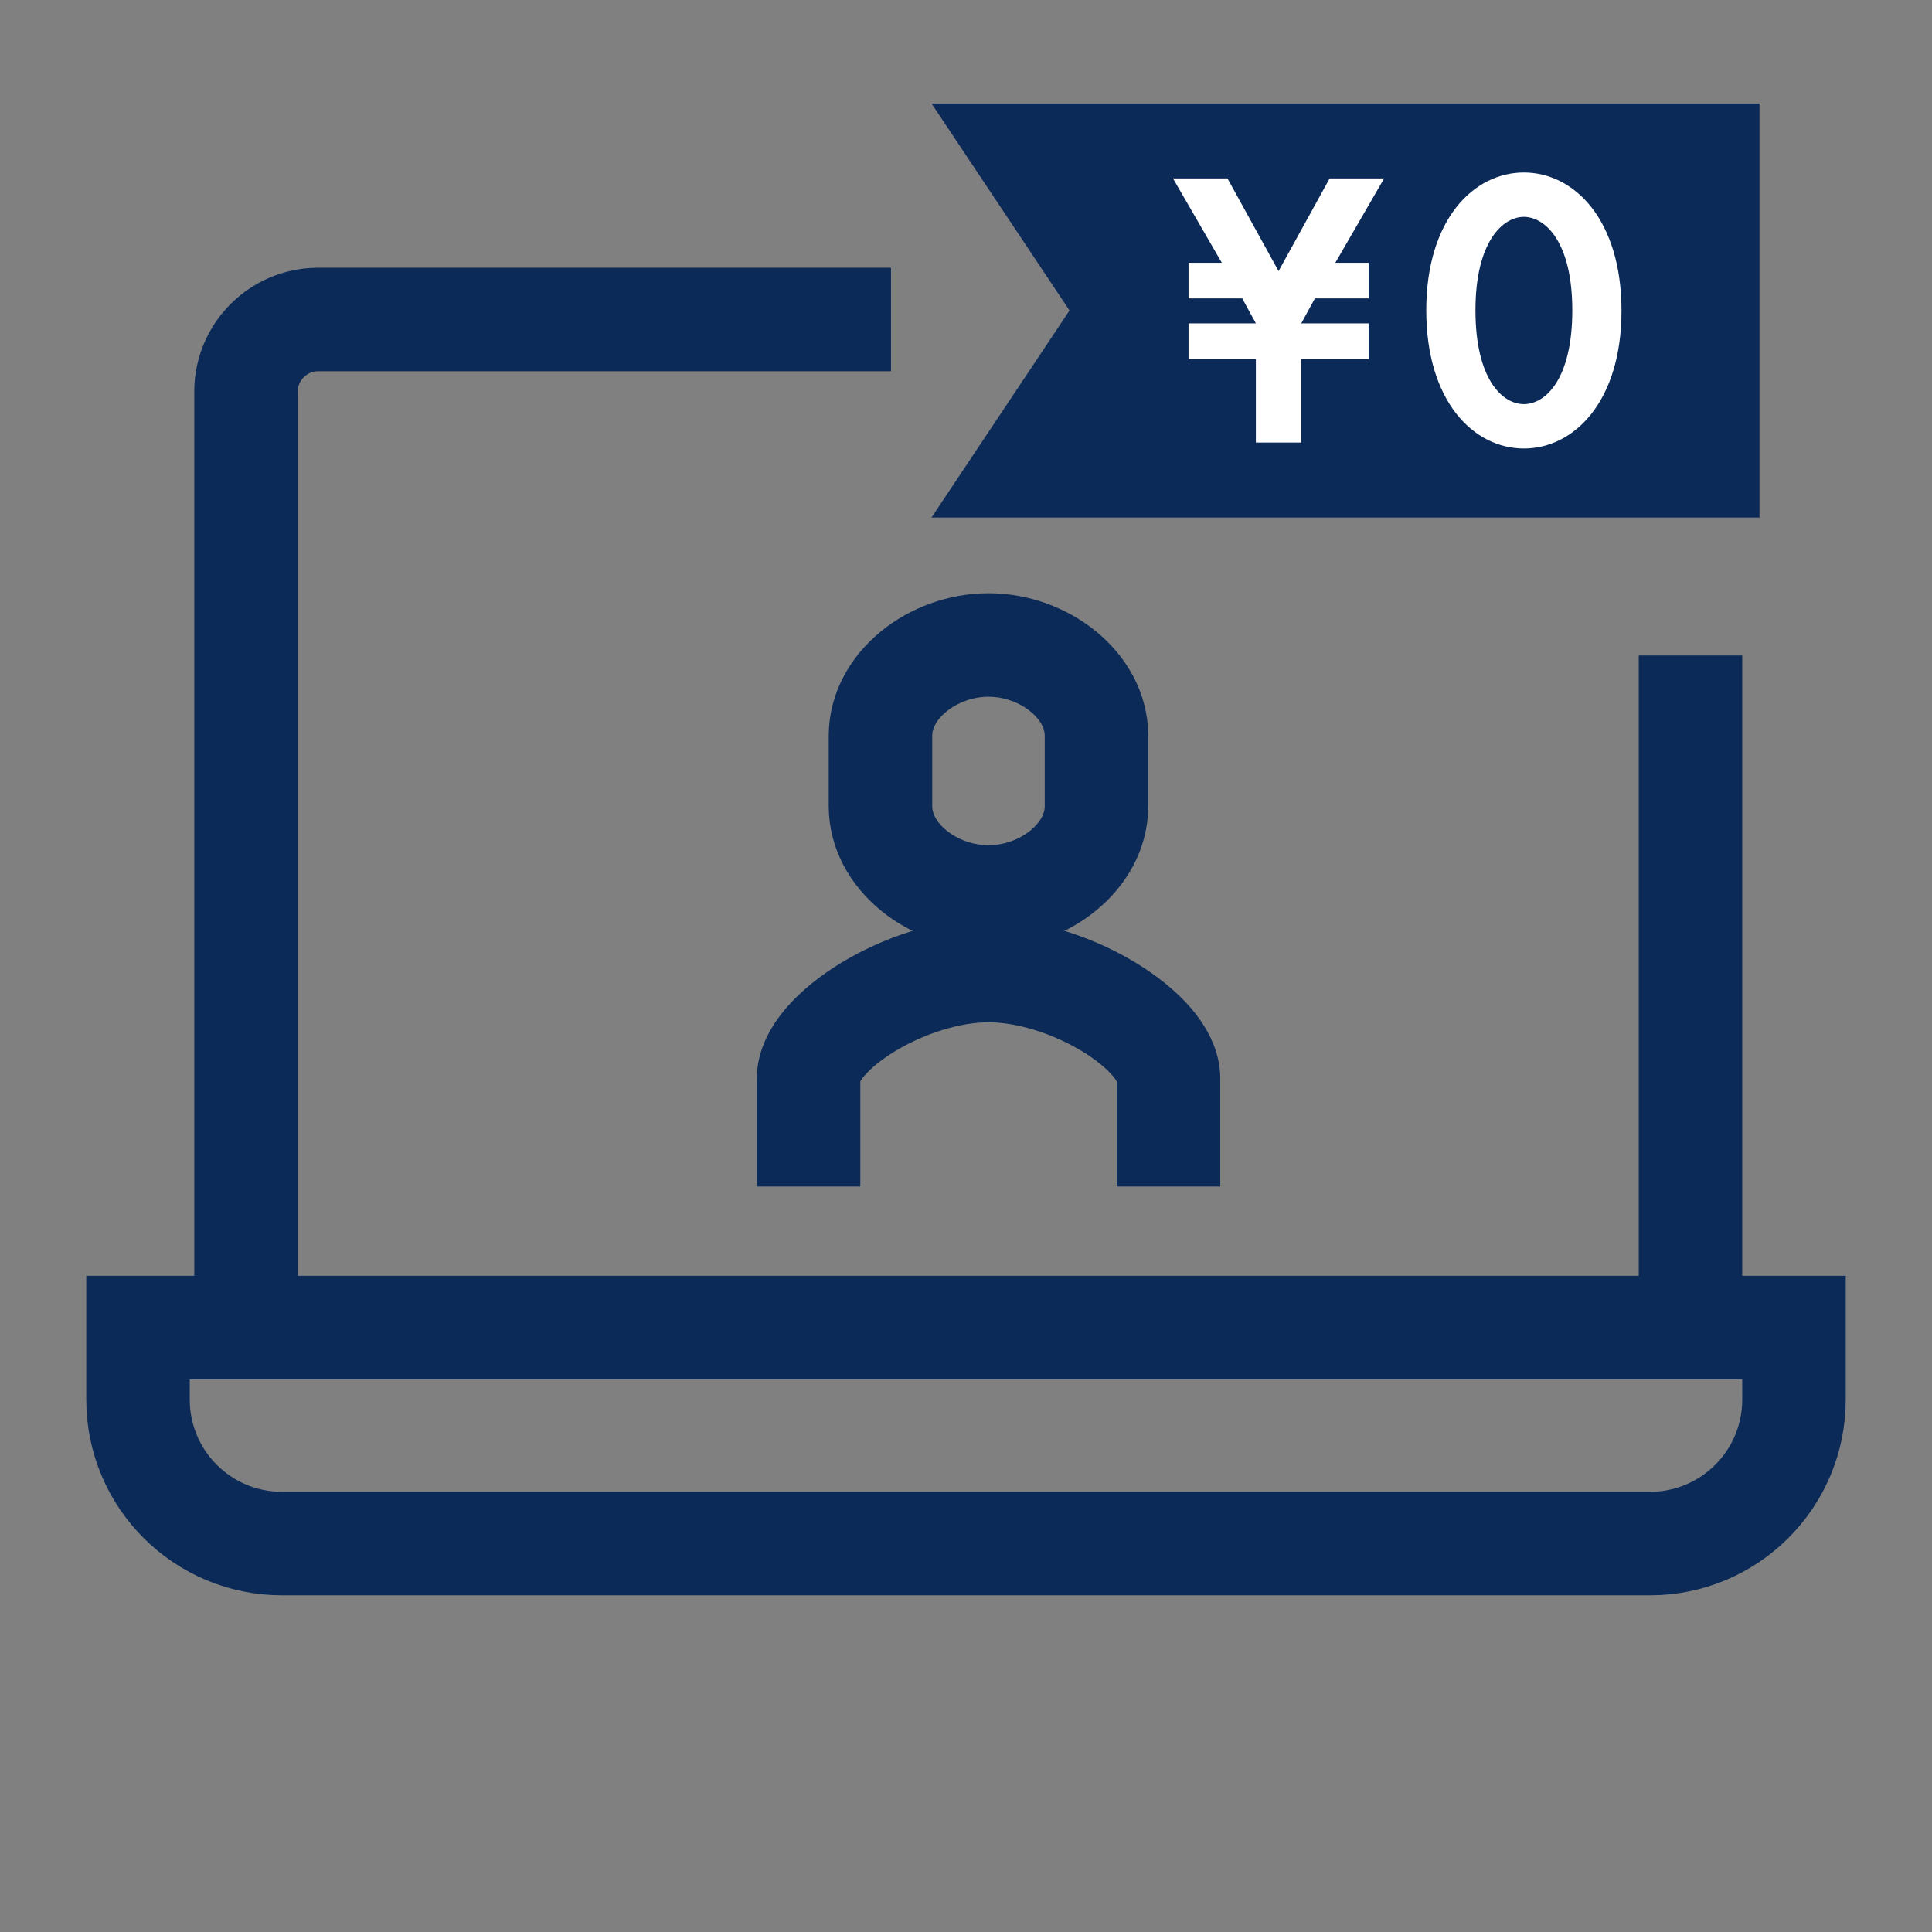
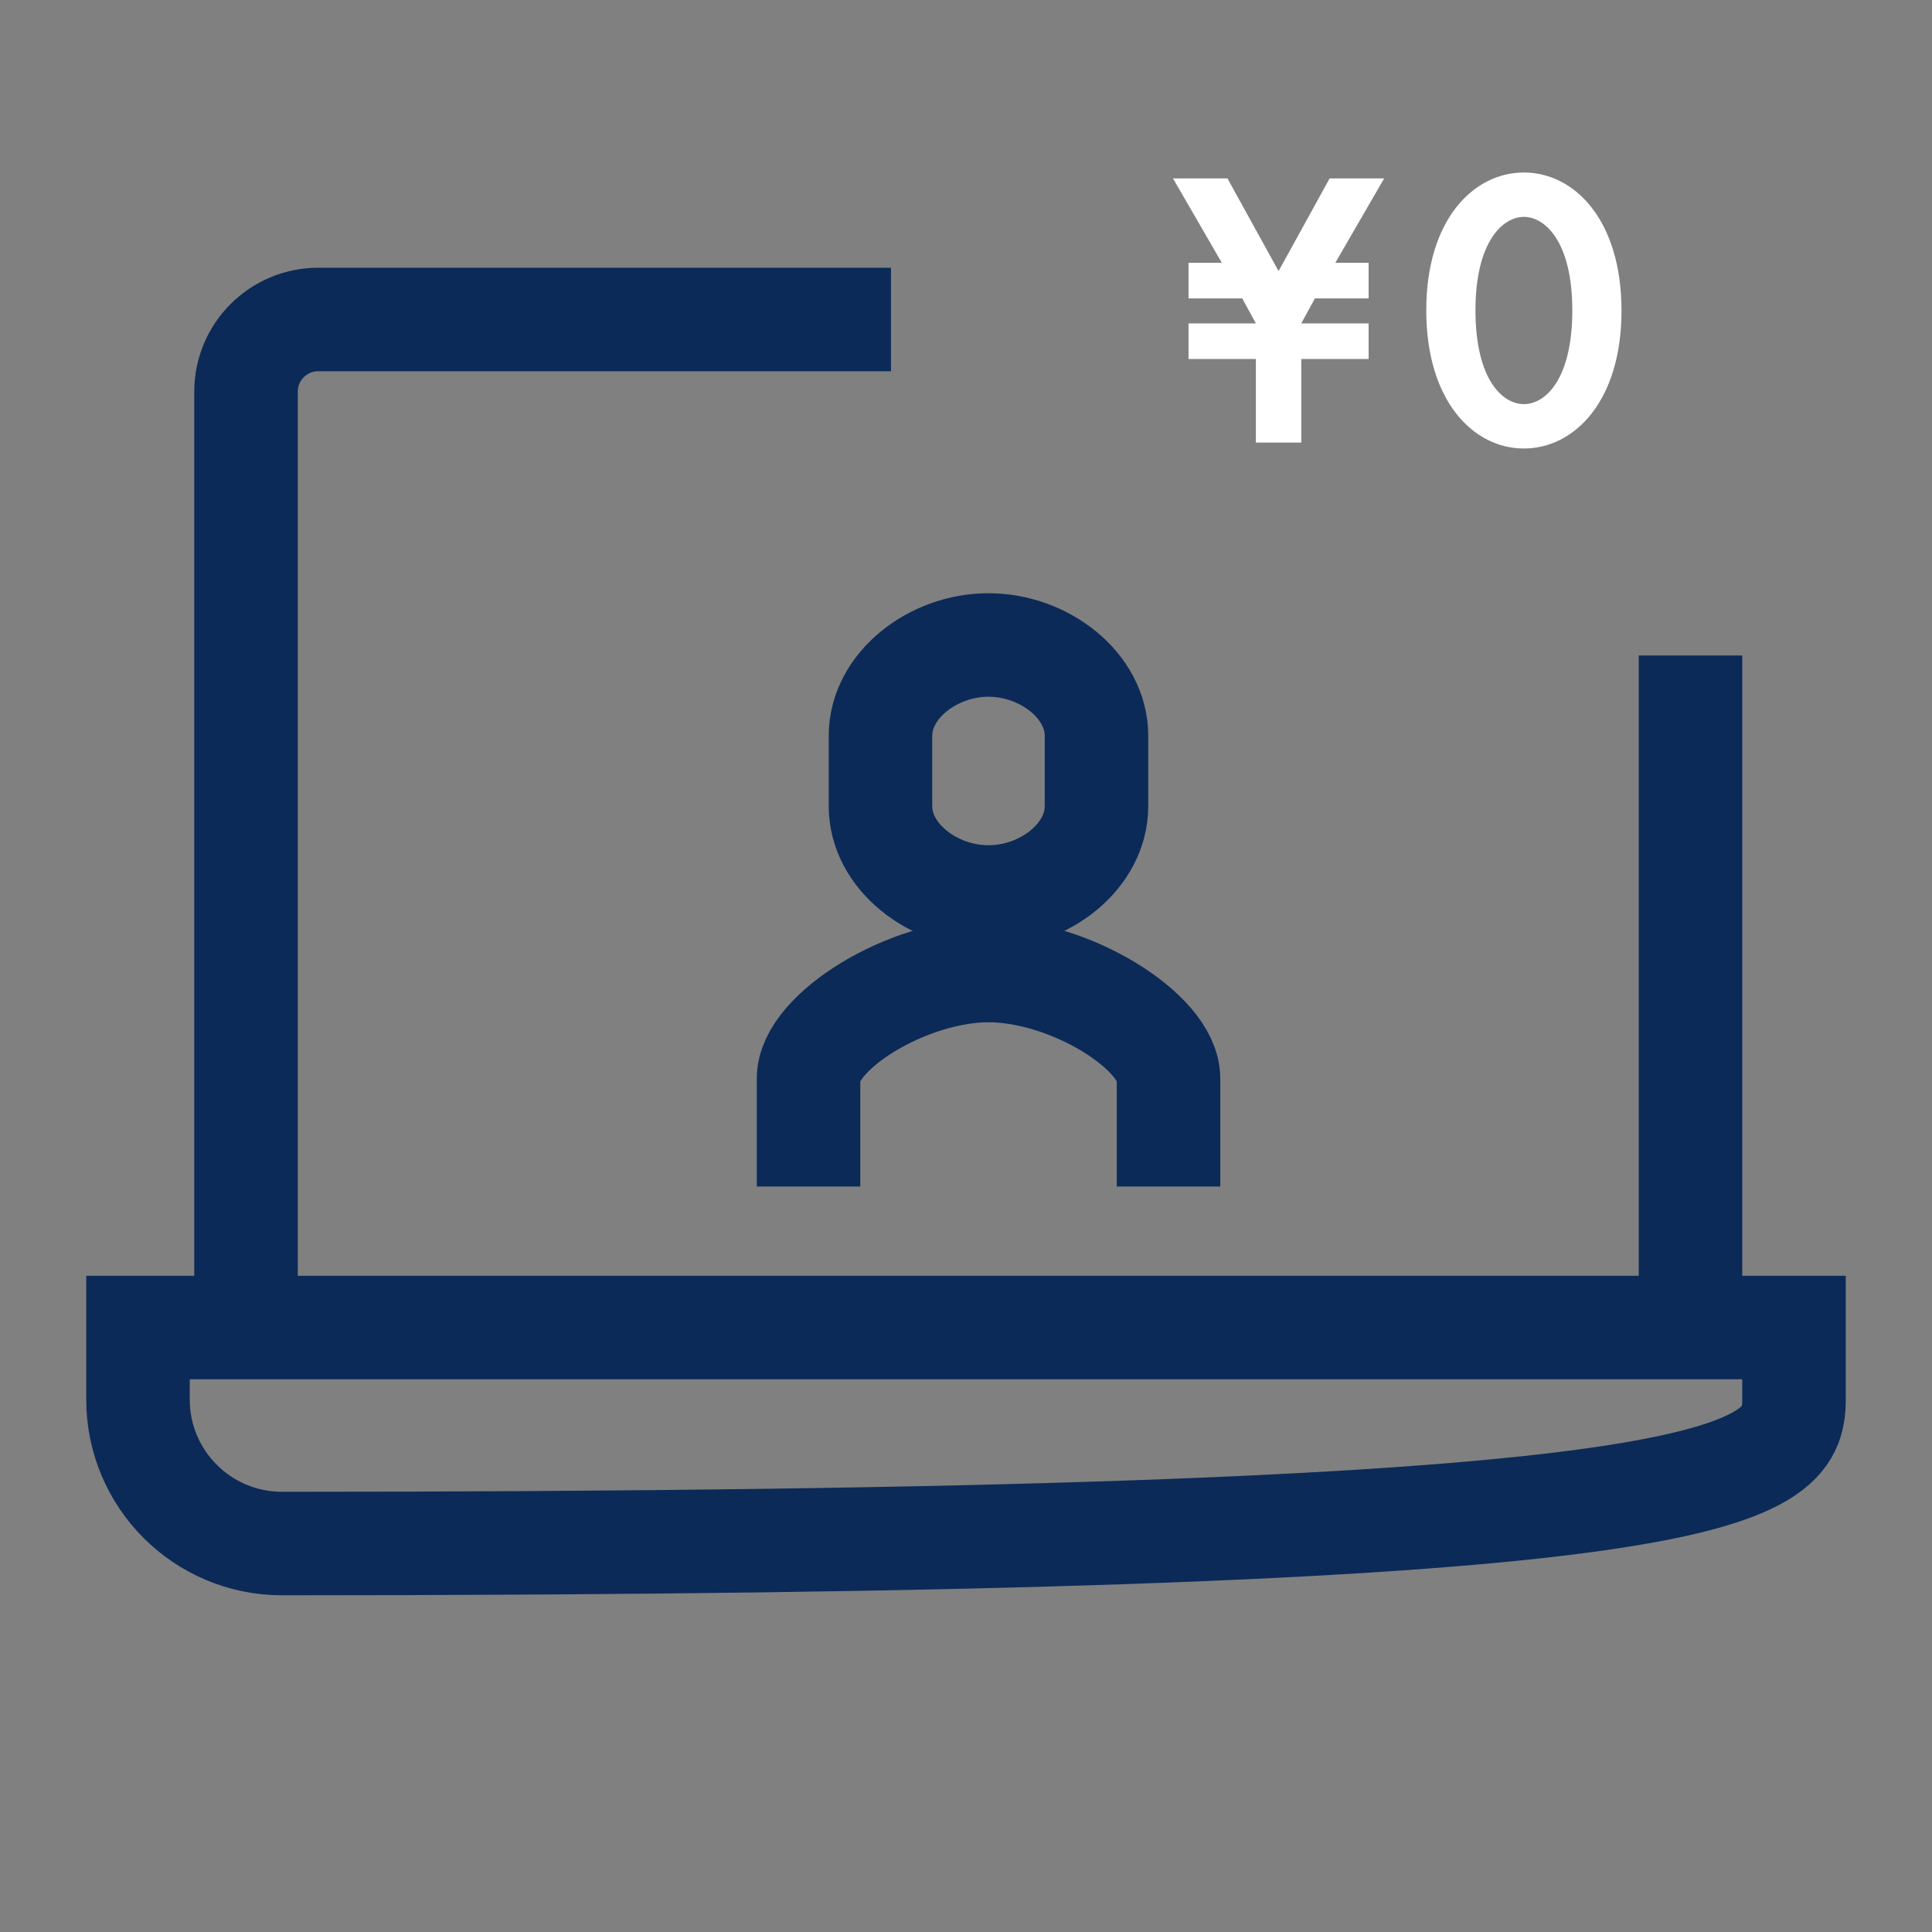
<svg xmlns="http://www.w3.org/2000/svg" width="56" height="56" viewBox="0 0 56 56" fill="none">
  <rect x="0" y="0" width="56" height="56" fill="#808080" stroke="none" />
  <path d="M7.131 38.479V11.348C7.131 10.2 8.07 9.261 9.218 9.261H25.826" stroke="#0B2A58" stroke-width="3" stroke-miterlimit="10" />
  <path d="M49 19L49 38" stroke="#0B2A58" stroke-width="3" stroke-miterlimit="10" />
-   <path d="M52 38.479H4V40.566C4 42.872 5.868 44.74 8.174 44.74H47.826C50.132 44.74 52 42.872 52 40.566V38.479Z" stroke="#0B2A58" stroke-width="3" stroke-miterlimit="10" />
+   <path d="M52 38.479H4V40.566C4 42.872 5.868 44.74 8.174 44.74C50.132 44.74 52 42.872 52 40.566V38.479Z" stroke="#0B2A58" stroke-width="3" stroke-miterlimit="10" />
  <path d="M33.87 34.392V31.261C33.87 29.905 31.001 28.131 28.653 28.131C26.305 28.131 23.436 29.905 23.436 31.261V34.392" stroke="#0B2A58" stroke-width="3" stroke-miterlimit="10" />
  <path d="M28.652 18.695C27.035 18.695 25.521 19.874 25.521 21.325V23.37C25.521 24.82 27.035 26 28.652 26C30.269 26 31.782 24.82 31.782 23.37V21.325C31.782 19.874 30.269 18.695 28.652 18.695Z" stroke="#0B2A58" stroke-width="3" stroke-miterlimit="10" />
-   <path d="M27 3H51V15H27L31 9L27 3Z" fill="#0B2A58" />
  <path d="M38.54 5.172L37.06 7.858L35.579 5.172H34L35.415 7.617H34.45V8.65H36.007L36.402 9.373H34.45V10.406H36.402V12.828H37.718V10.406H39.67V9.373H37.718L38.113 8.65H39.67V7.617H38.705L40.12 5.172H38.54Z" fill="white" />
  <path d="M44.17 13C45.629 13 47 11.634 47 9.006C47 6.366 45.629 5 44.17 5C42.712 5 41.341 6.366 41.341 8.994C41.341 11.634 42.712 13 44.17 13ZM44.17 6.286C44.785 6.286 45.574 7.009 45.574 8.994C45.574 10.991 44.796 11.714 44.17 11.714C43.545 11.714 42.767 10.991 42.767 8.994C42.767 7.009 43.556 6.286 44.17 6.286Z" fill="white" />
</svg>